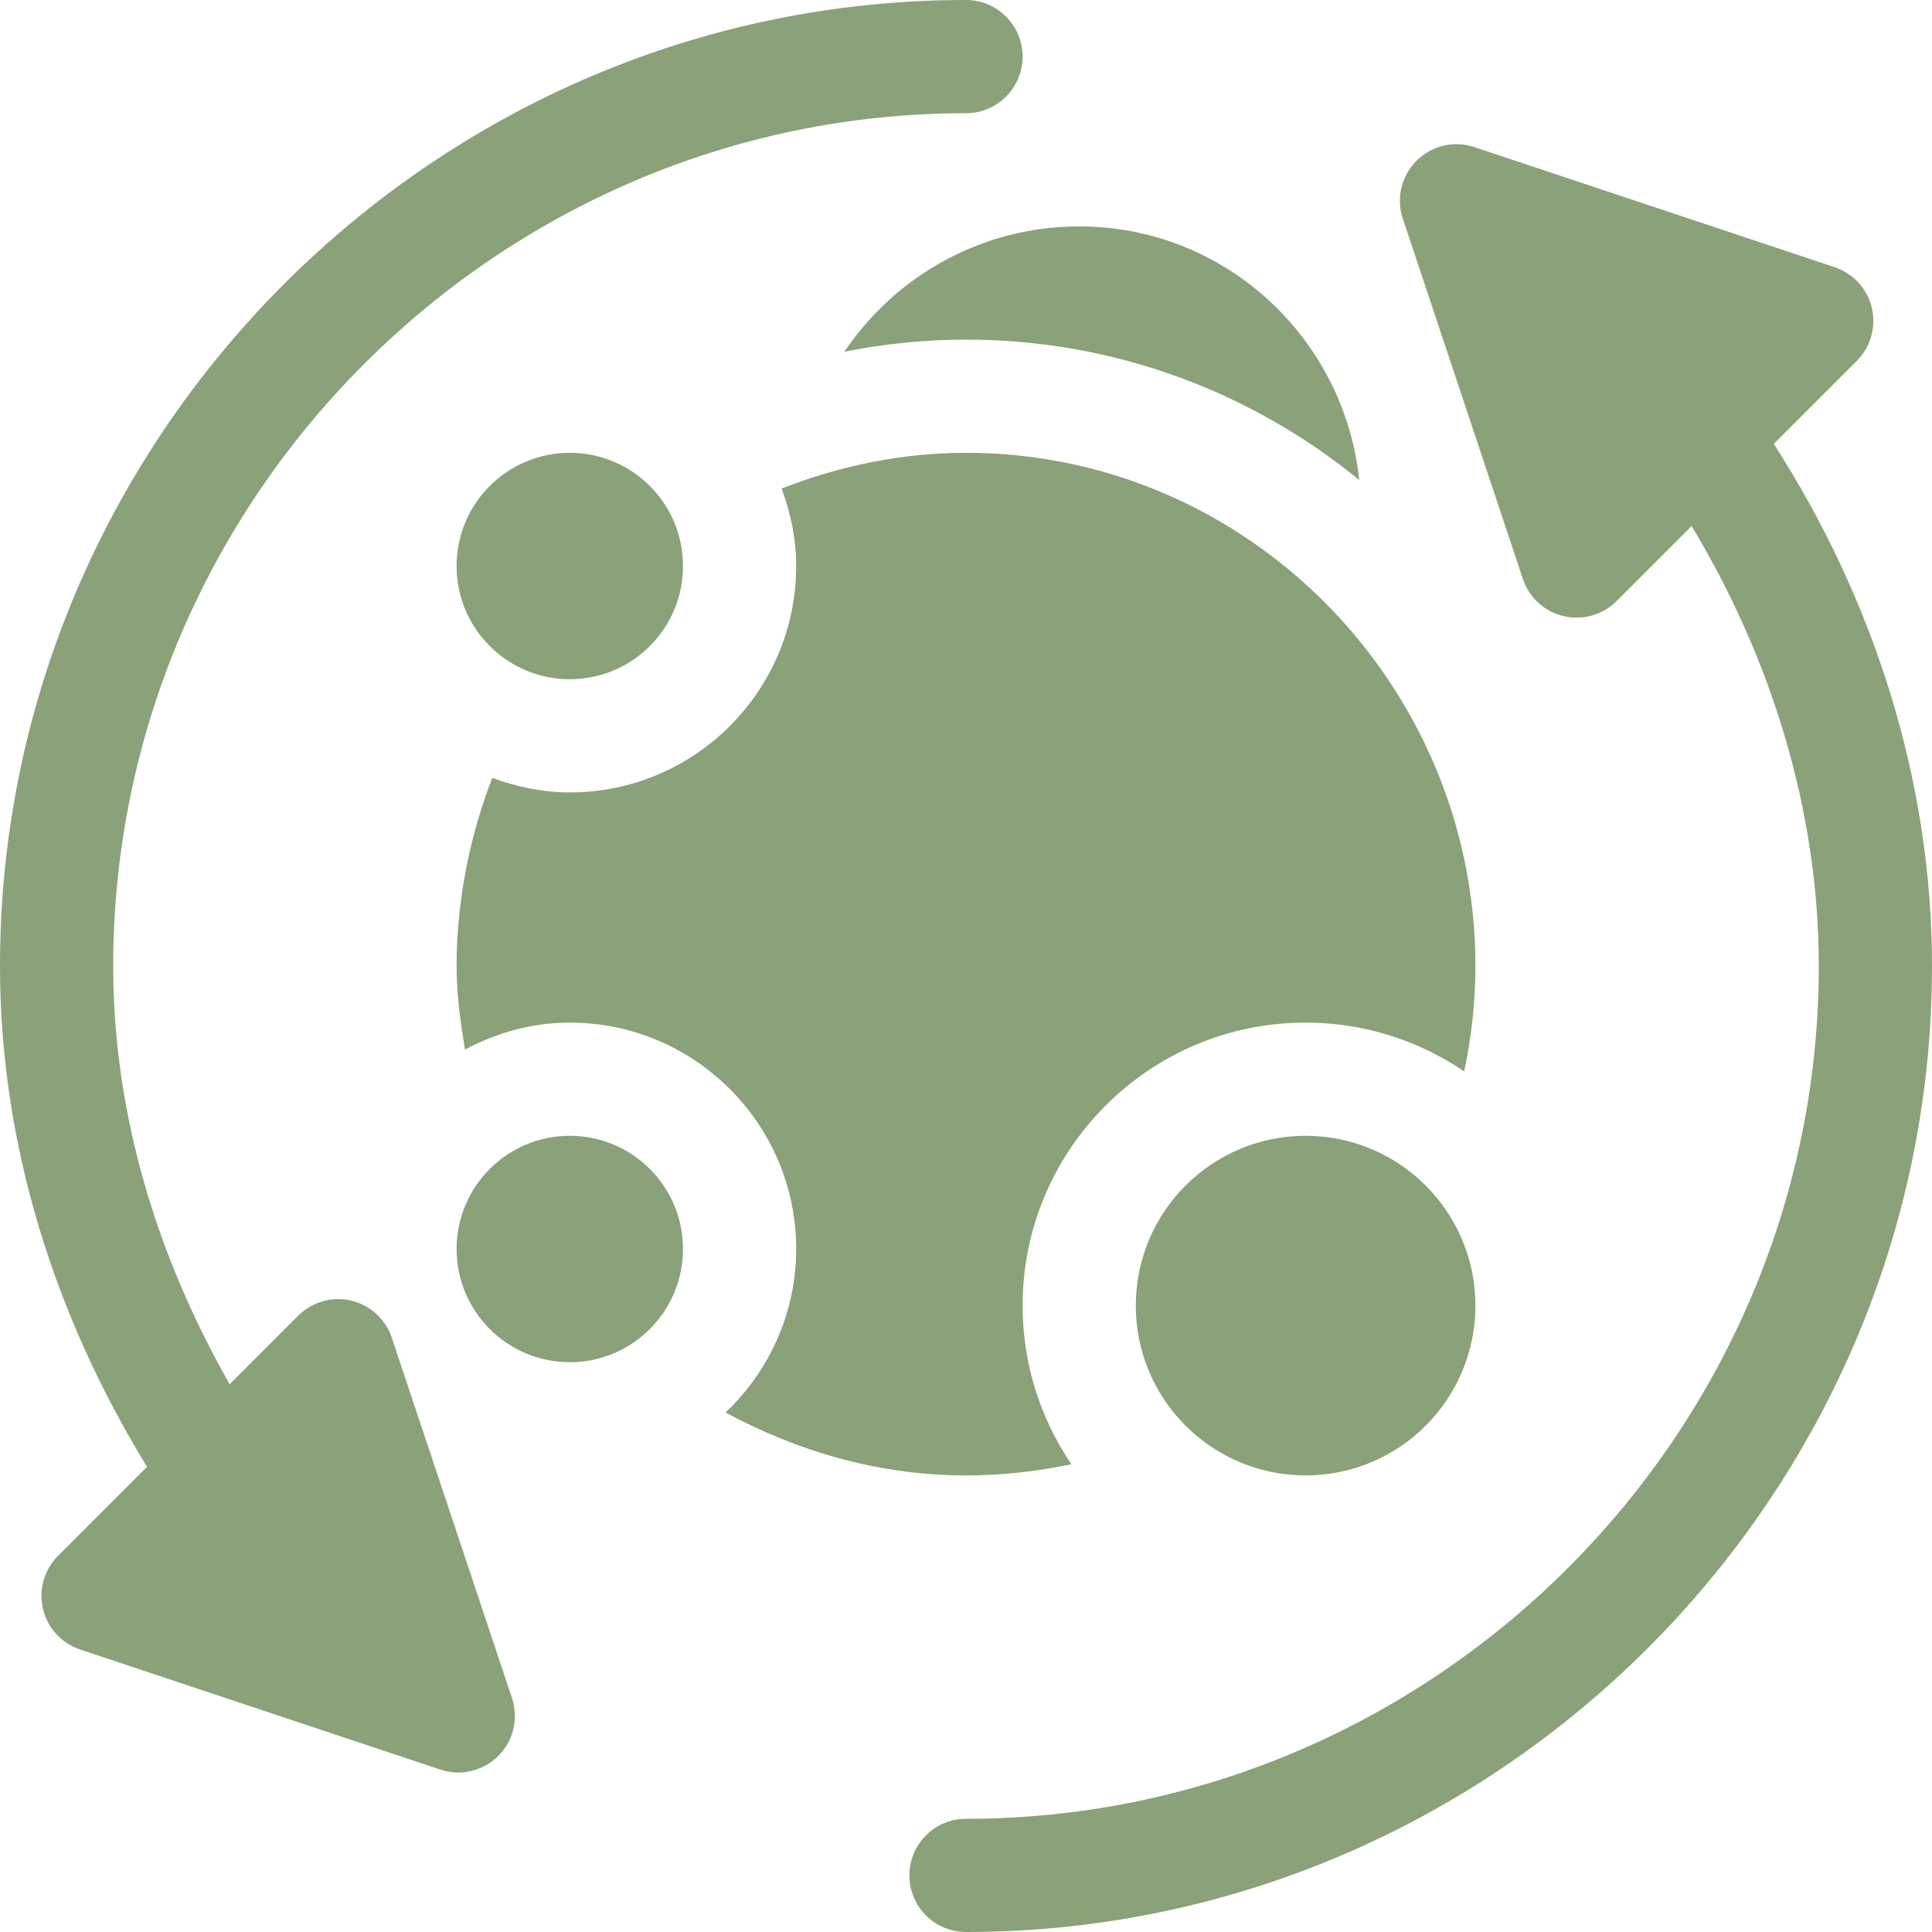
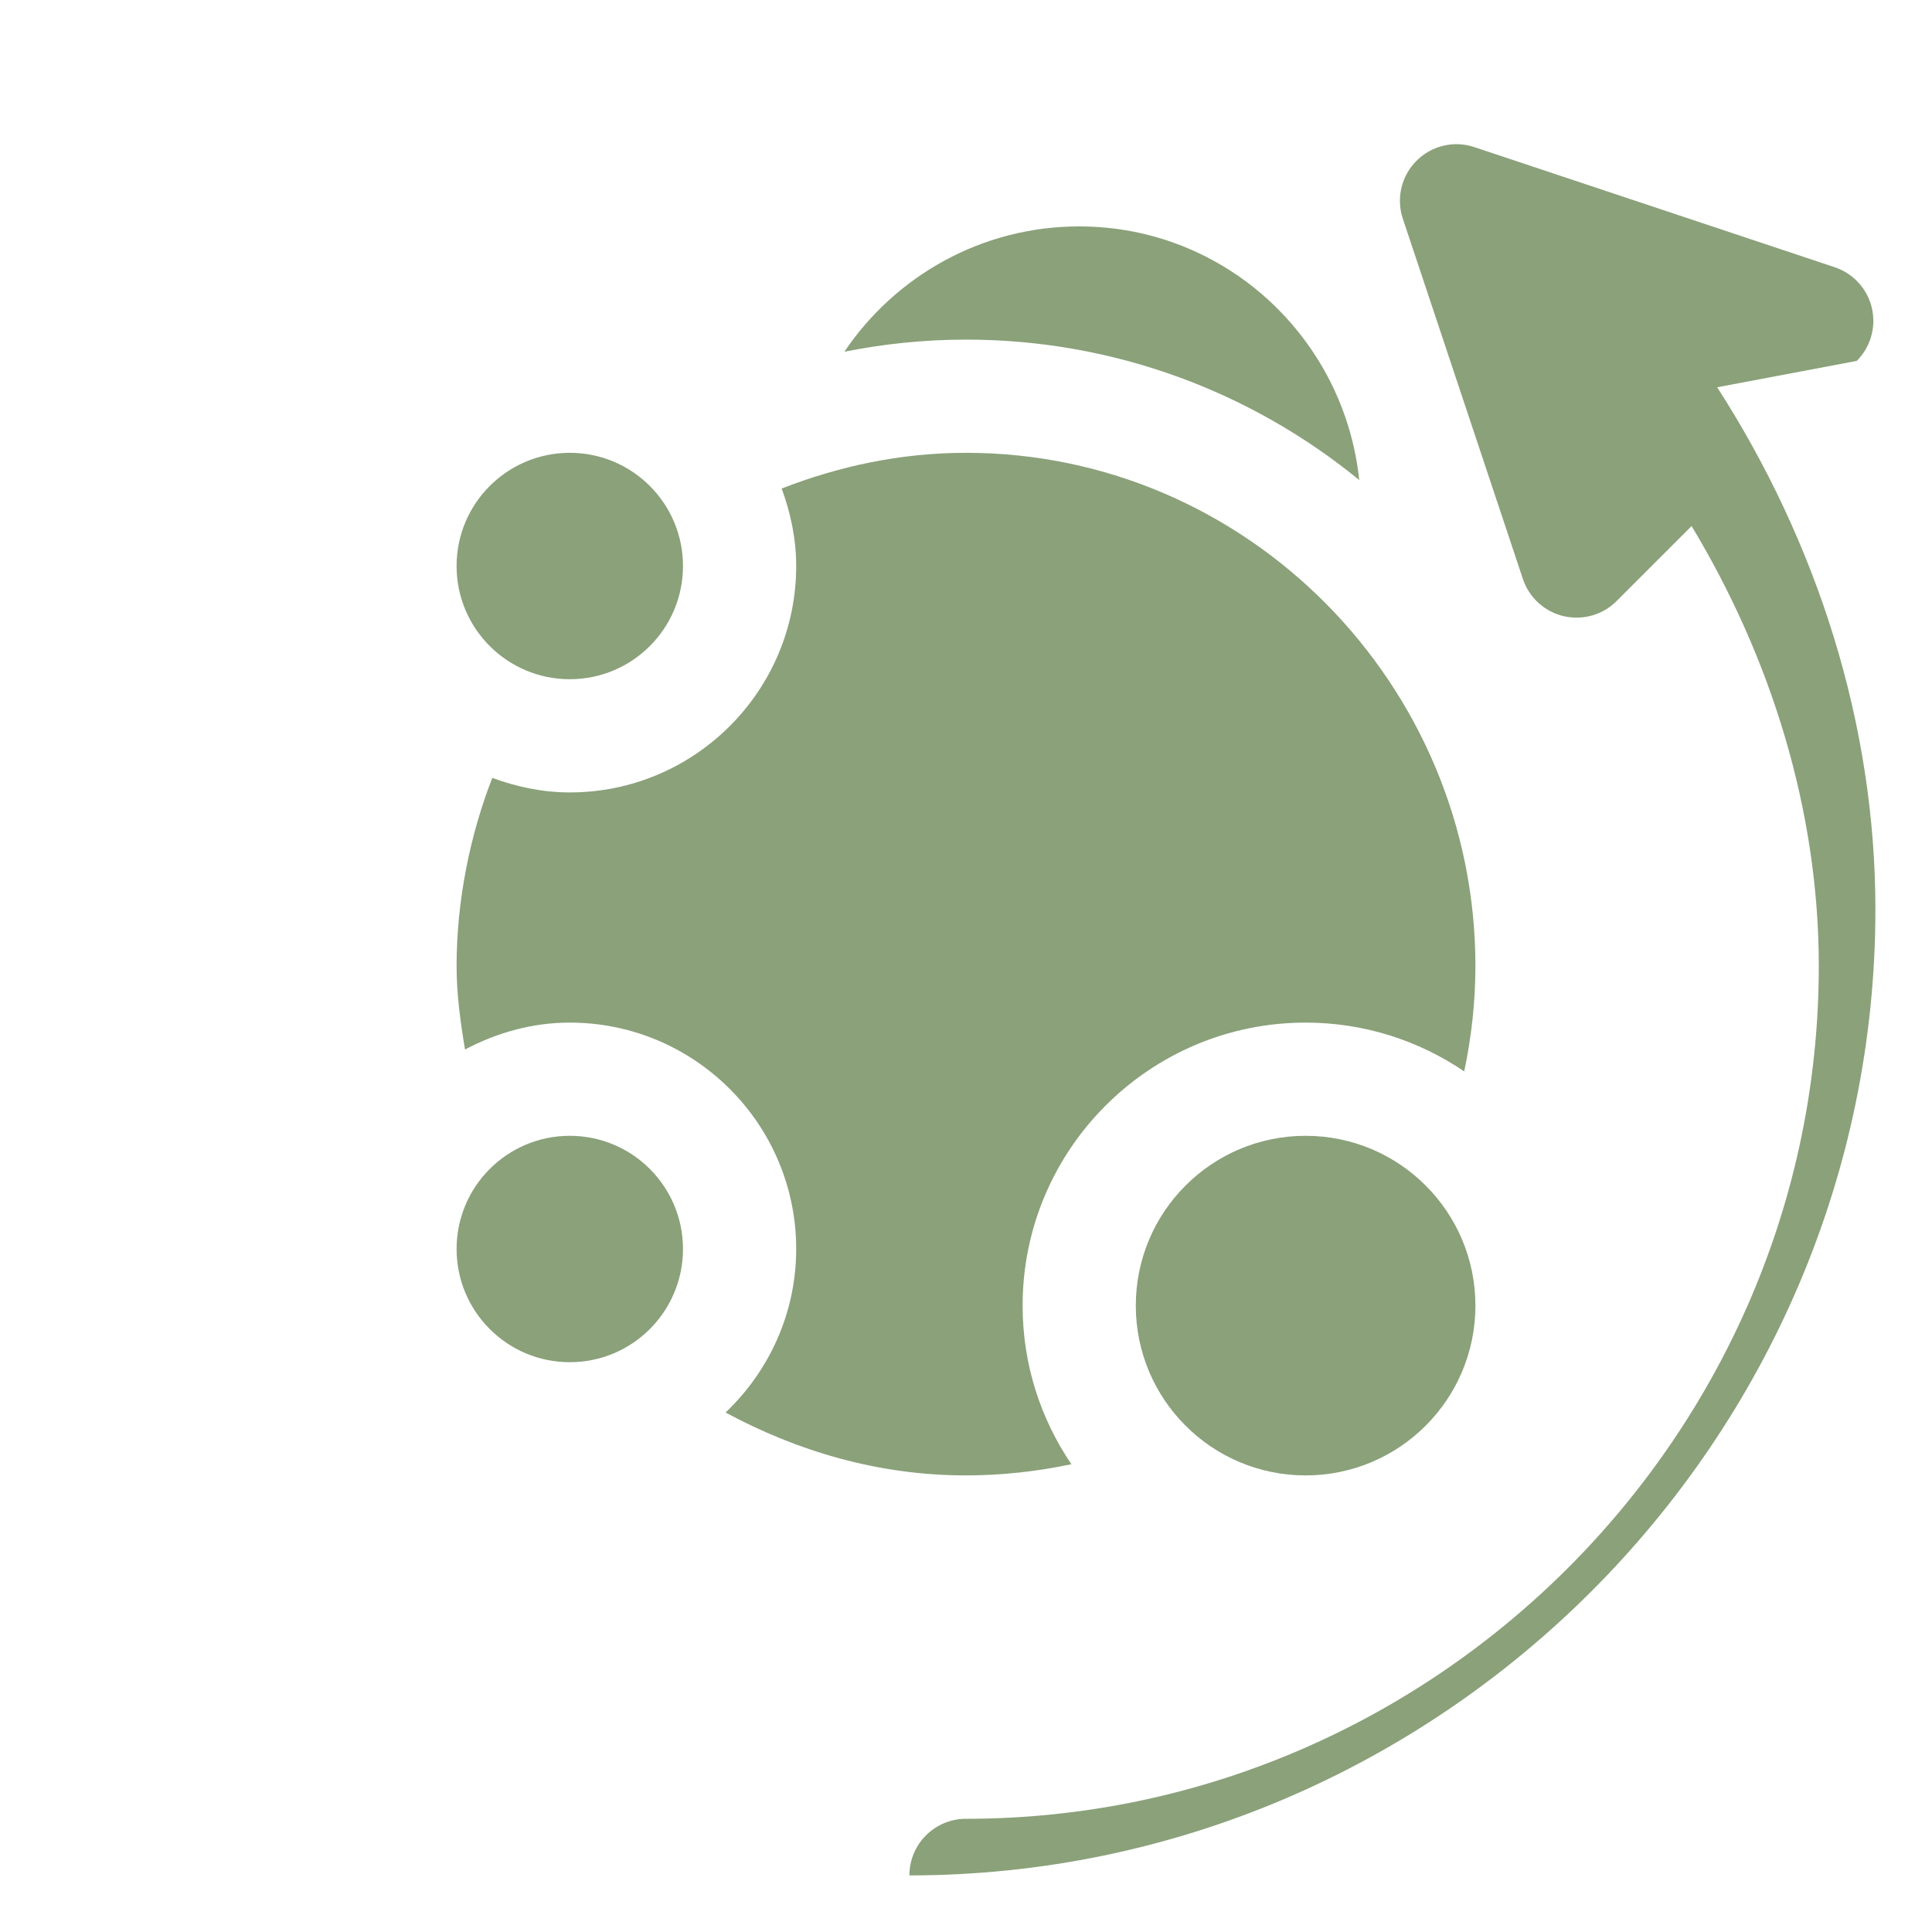
<svg xmlns="http://www.w3.org/2000/svg" id="Capa_1" enable-background="new 0 0 512 512" height="300" viewBox="0 0 512 512" width="300" version="1.1">
  <g width="100%" height="100%" transform="matrix(1,0,0,1,0,0)">
-     <path d="m492.06 95.64c3.677-3.677 5.186-8.994 3.999-14.048-1.201-5.068-4.937-9.141-9.858-10.781l-95.464-31.816c-5.405-1.831-11.353-.396-15.352 3.618-4.014 4.014-5.42 9.961-3.618 15.352l31.816 95.464c1.641 4.922 5.713 8.657 10.781 9.858 5.27 1.216 10.505-.456 14.048-3.999l19.876-19.876c21.046 34.906 33.712 75.32 33.712 116.588 0 124.072-101.928 226-226 226-8.291 0-15 6.709-15 15s6.709 15 15 15c140.61 0 256-115.39 256-256 0-49.277-15.507-97.301-41.931-138.369z" fill="#8aa17a" fill-opacity="1" data-original-color="#000000ff" stroke="none" stroke-opacity="1" />
-     <path d="m15.385 412.313c-3.677 3.677-5.186 8.994-3.999 14.048 1.201 5.068 4.937 9.141 9.858 10.781l95.464 31.816c5.288 1.796 11.292.439 15.352-3.618 4.014-4.014 5.42-9.961 3.618-15.352l-31.831-95.449c-1.641-4.937-5.713-8.657-10.781-9.858-5.068-1.187-10.386.337-14.048 3.999l-18.151 18.151c-19.223-33.745-30.867-71.524-30.867-110.831 0-124.072 101.928-226 226-226 8.291 0 15-6.709 15-15s-6.709-15-15-15c-140.61 0-256 115.39-256 256 0 47.311 14.467 92.743 38.963 132.735z" fill="#8aa17a" fill-opacity="1" data-original-color="#000000ff" stroke="none" stroke-opacity="1" />
+     <path d="m492.06 95.64c3.677-3.677 5.186-8.994 3.999-14.048-1.201-5.068-4.937-9.141-9.858-10.781l-95.464-31.816c-5.405-1.831-11.353-.396-15.352 3.618-4.014 4.014-5.42 9.961-3.618 15.352l31.816 95.464c1.641 4.922 5.713 8.657 10.781 9.858 5.27 1.216 10.505-.456 14.048-3.999l19.876-19.876c21.046 34.906 33.712 75.32 33.712 116.588 0 124.072-101.928 226-226 226-8.291 0-15 6.709-15 15c140.61 0 256-115.39 256-256 0-49.277-15.507-97.301-41.931-138.369z" fill="#8aa17a" fill-opacity="1" data-original-color="#000000ff" stroke="none" stroke-opacity="1" />
    <path d="m286 60c-25.891 0-48.75 13.195-62.234 33.208 10.433-2.075 21.2-3.208 32.234-3.208 39.498 0 75.776 13.982 104.213 37.214-3.959-37.655-35.526-67.214-74.213-67.214z" fill="#8aa17a" fill-opacity="1" data-original-color="#000000ff" stroke="none" stroke-opacity="1" />
    <circle cx="346" cy="346" r="45" fill="#8aa17a" fill-opacity="1" data-original-color="#000000ff" stroke="none" stroke-opacity="1" />
    <circle cx="151" cy="331" r="30" fill="#8aa17a" fill-opacity="1" data-original-color="#000000ff" stroke="none" stroke-opacity="1" />
    <circle cx="151" cy="150" r="30" fill="#8aa17a" fill-opacity="1" data-original-color="#000000ff" stroke="none" stroke-opacity="1" />
    <path d="m256 120c-17.28 0-33.666 3.547-48.853 9.463 2.363 6.434 3.853 13.292 3.853 20.537 0 33.091-26.909 60-60 60-7.245 0-14.103-1.49-20.537-3.853-5.916 15.187-9.463 32.573-9.463 49.853 0 7.581 1.031 14.892 2.232 22.132 8.342-4.402 17.695-7.132 27.768-7.132 33.091 0 60 26.909 60 60 0 17.065-7.238 32.397-18.71 43.332 19.058 10.289 40.534 16.668 63.71 16.668 9.586 0 18.911-1.068 27.933-2.968-8.154-11.999-12.933-26.464-12.933-42.032 0-41.353 33.647-75 75-75 15.568 0 30.033 4.779 42.032 12.933 1.9-9.022 2.968-18.347 2.968-27.933 0-74.559-60.441-136-135-136z" fill="#8aa17a" fill-opacity="1" data-original-color="#000000ff" stroke="none" stroke-opacity="1" />
  </g>
</svg>